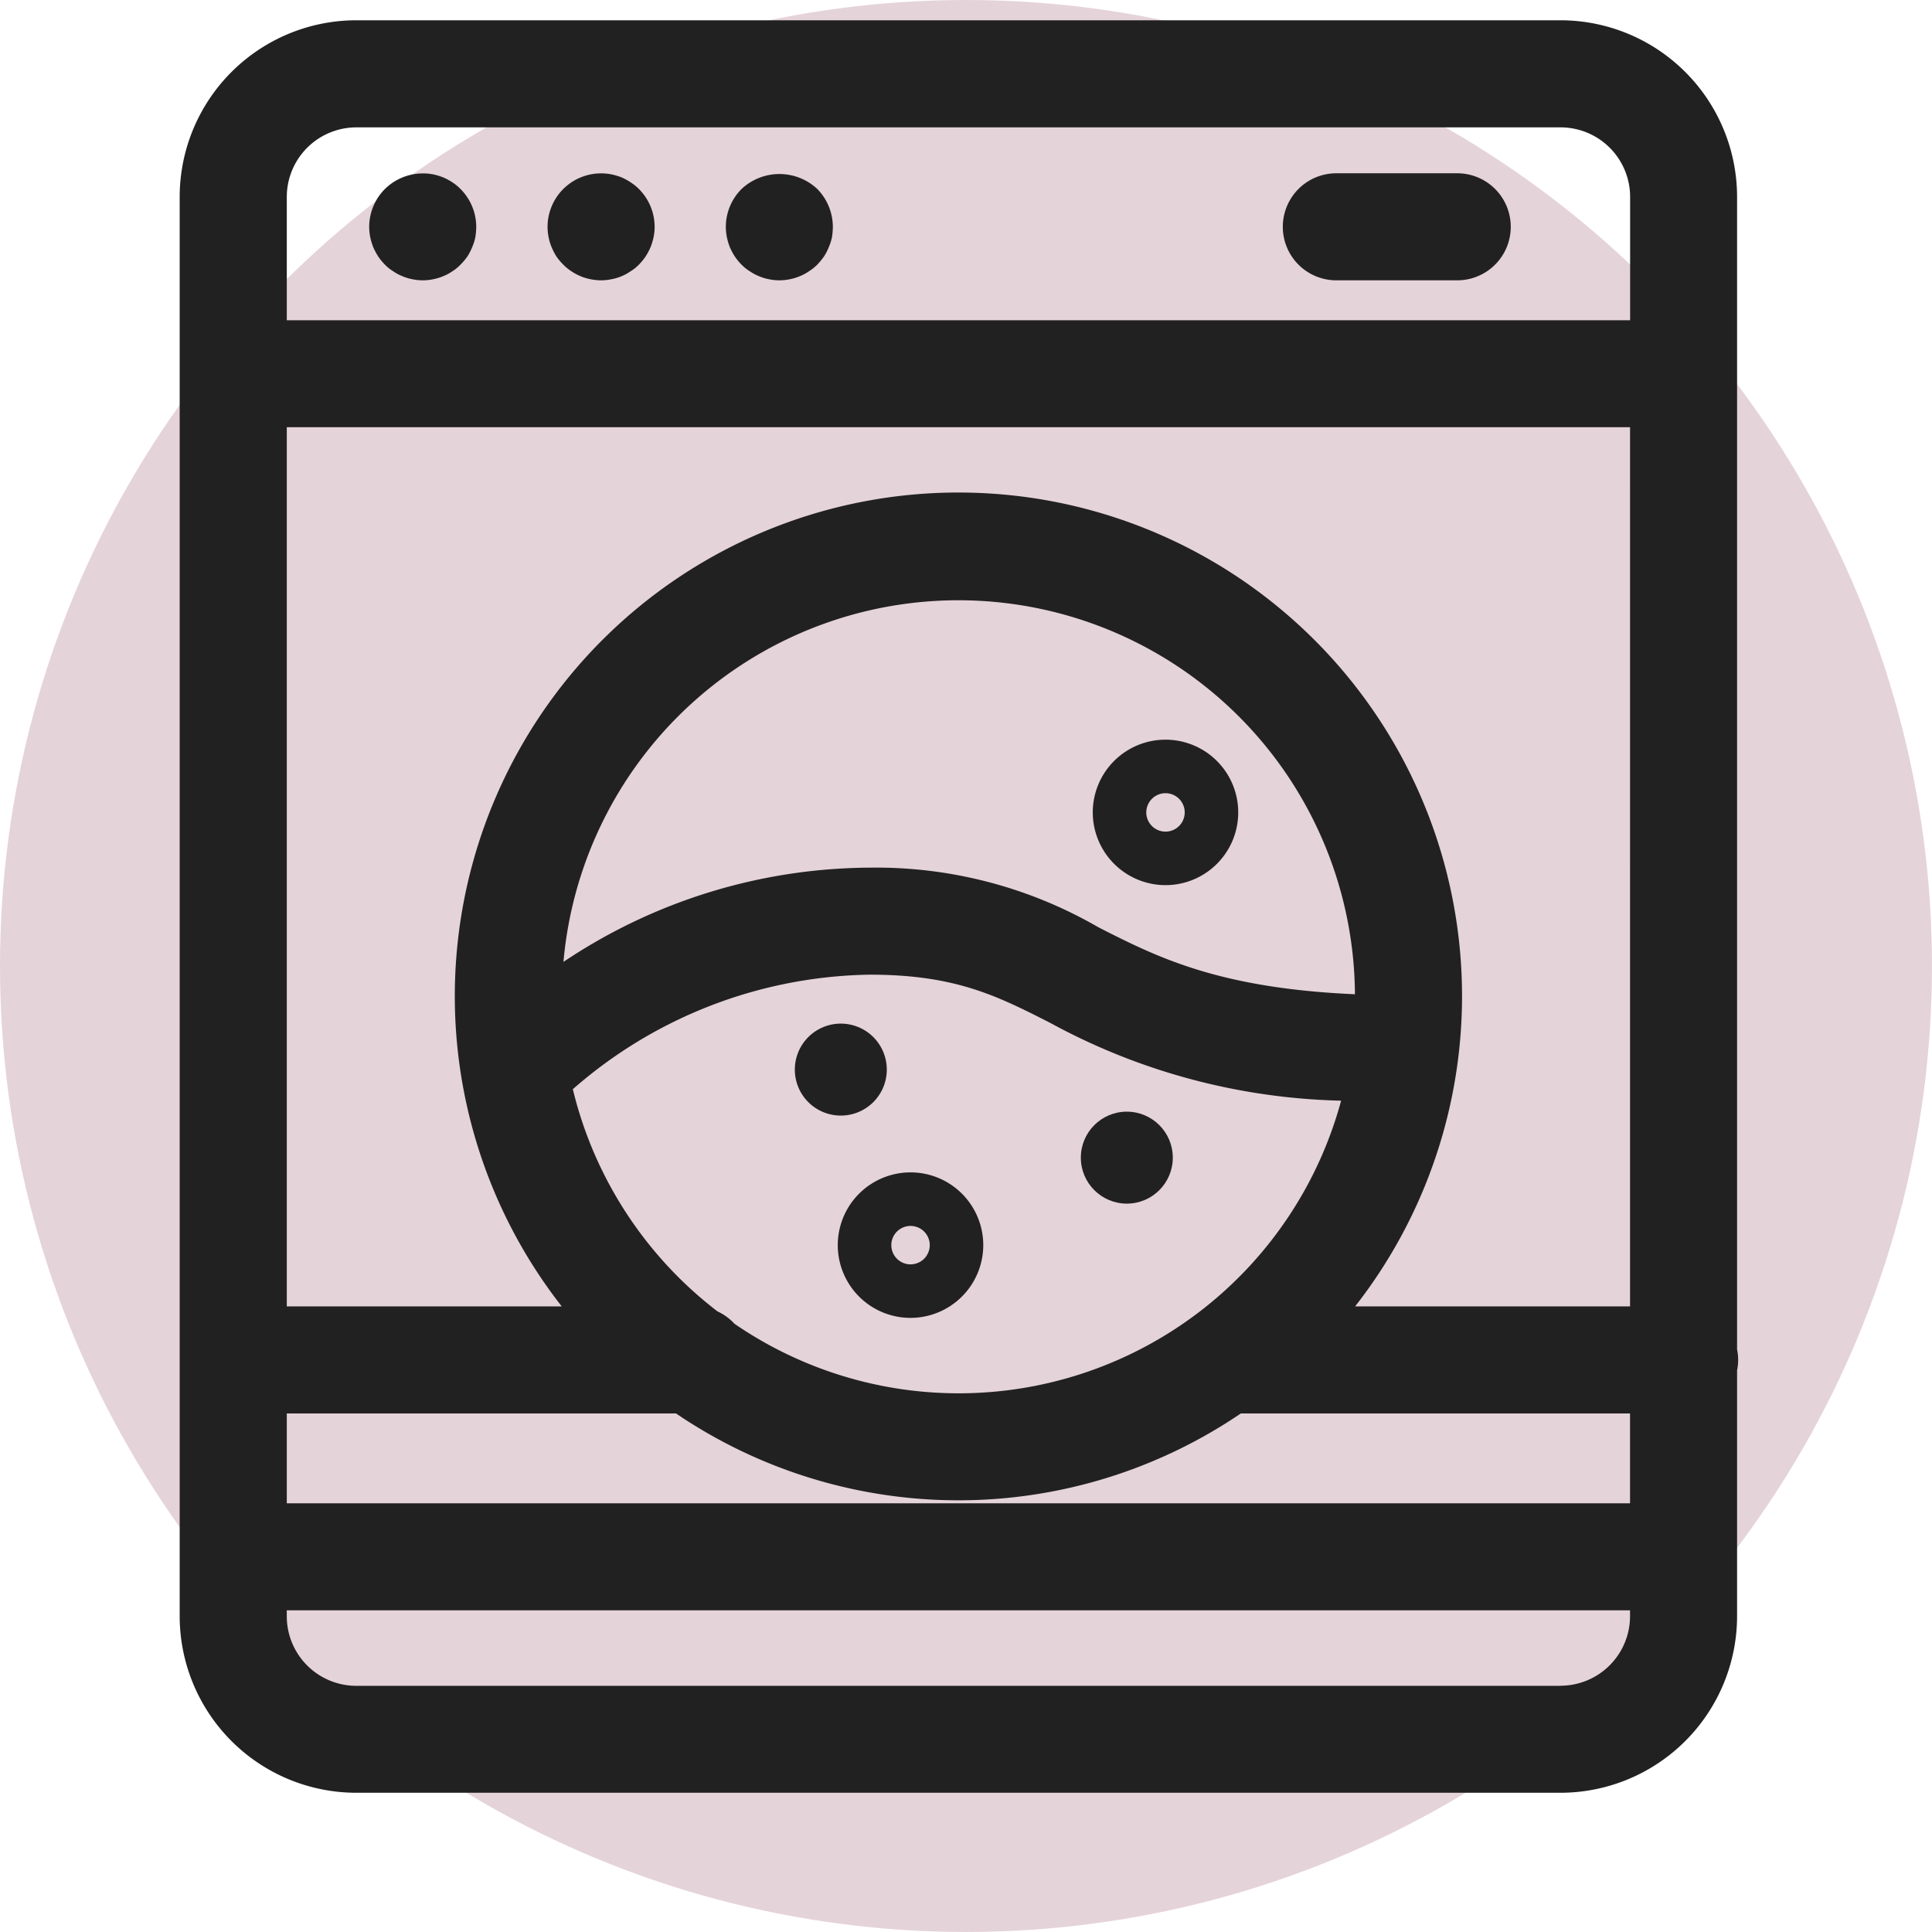
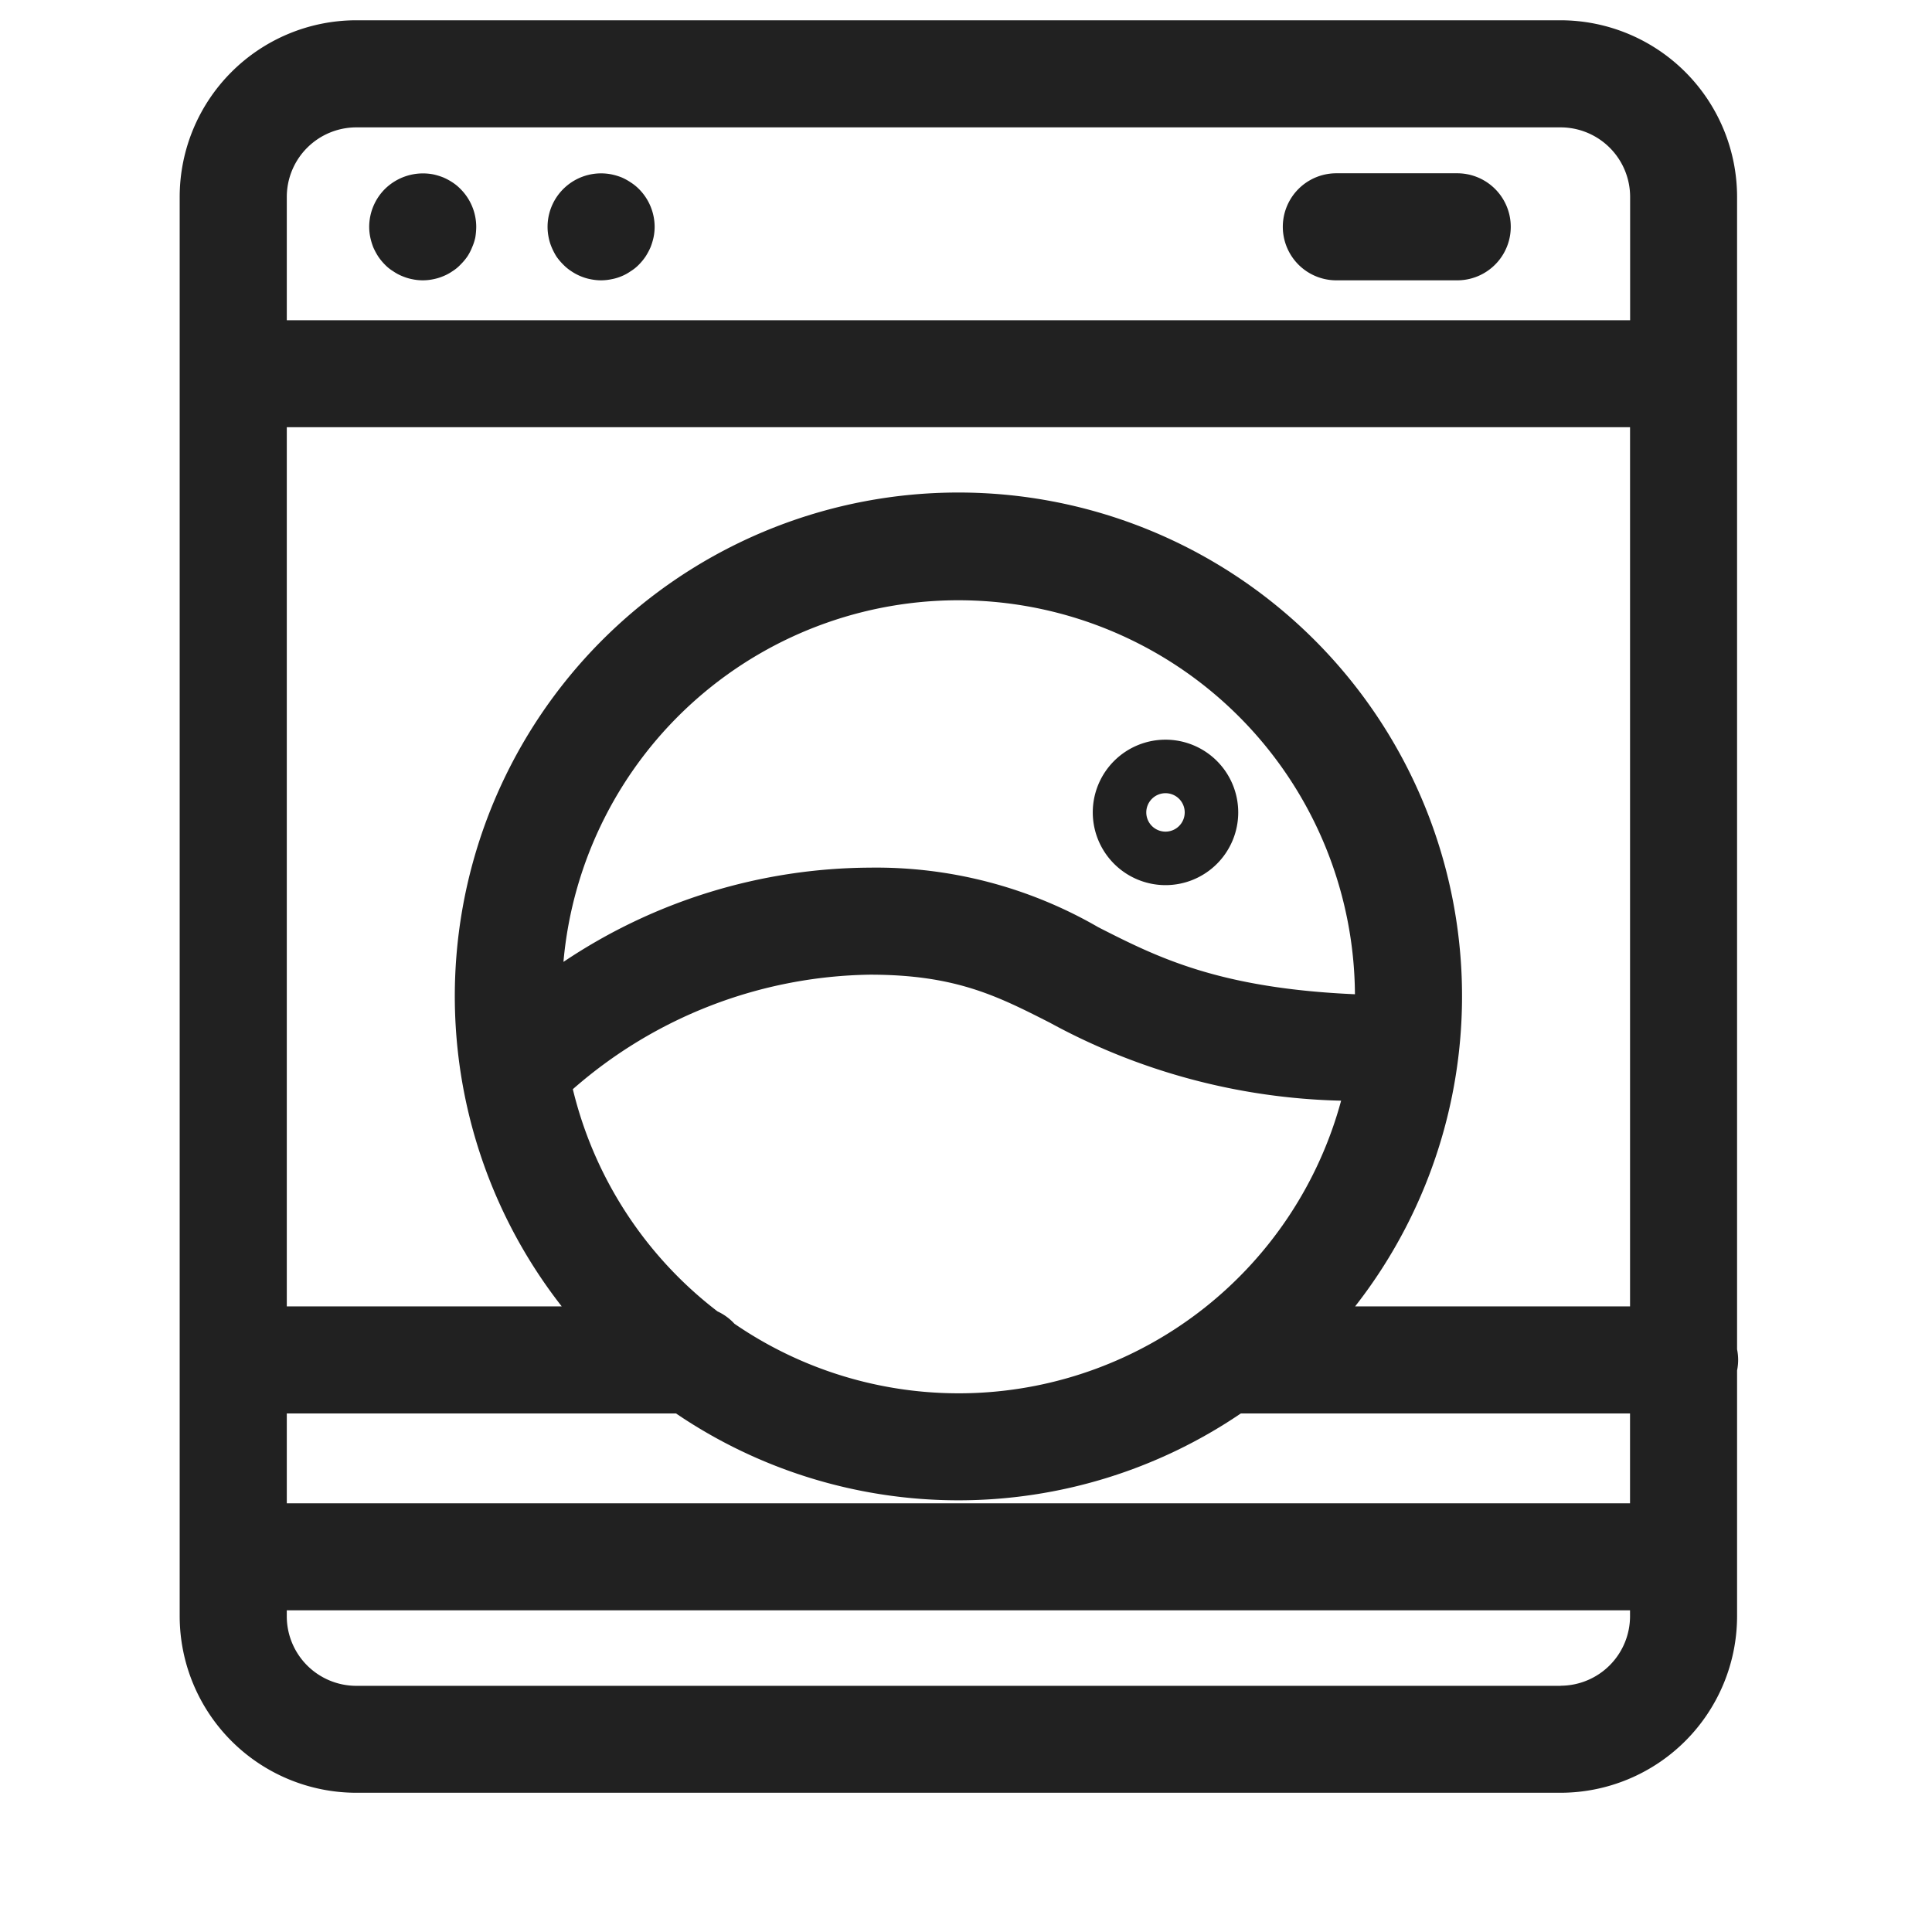
<svg xmlns="http://www.w3.org/2000/svg" width="107.481" height="107.481" viewBox="0 0 107.481 107.481">
  <g id="Gruppe_266" data-name="Gruppe 266" transform="translate(-698 -7373.519)">
-     <circle id="Ellipse_44" data-name="Ellipse 44" cx="53.74" cy="53.74" r="53.74" transform="translate(698 7373.519)" fill="#7f2346" opacity="0.2" />
    <g id="Gruppe_250" data-name="Gruppe 250" transform="translate(681.968 7352.805)">
      <g id="Fläche" transform="translate(26.032 21.842)">
        <g id="Gruppe_249" data-name="Gruppe 249">
          <path id="Pfad_428" data-name="Pfad 428" d="M112.729,96.368a3.015,3.015,0,0,0-.06-.587V31.663a9.832,9.832,0,0,0-9.82-9.821h-67a9.832,9.832,0,0,0-9.821,9.821v78.964a9.833,9.833,0,0,0,9.821,9.822h67a9.833,9.833,0,0,0,9.82-9.822V96.955A3,3,0,0,0,112.729,96.368Zm-6.014-2.977H91.42a28.017,28.017,0,1,0-44.138,0H31.987V44.48h74.728Zm-49.826.964a2.964,2.964,0,0,0-.942-.686A22.106,22.106,0,0,1,47.9,81.308a25.622,25.622,0,0,1,16.528-6.371c4.754,0,7.074,1.179,10.013,2.673a35.47,35.47,0,0,0,16.2,4.337A22.042,22.042,0,0,1,56.888,94.355ZM47.378,74.226a22.059,22.059,0,0,1,44.032,1.8c-7.58-.334-10.982-2.052-14.27-3.724a24.673,24.673,0,0,0-12.711-3.319A30.832,30.832,0,0,0,47.378,74.226ZM31.987,99.346H53.638a27.957,27.957,0,0,0,31.425,0h21.651v5H31.987ZM35.853,27.8h67a3.87,3.87,0,0,1,3.866,3.867v6.862H31.987V31.663A3.871,3.871,0,0,1,35.853,27.8Zm67,86.7h-67a3.871,3.871,0,0,1-3.867-3.868V110.3h74.728v.323A3.871,3.871,0,0,1,102.849,114.494Z" transform="translate(-26.032 -21.842)" fill="#212121" />
          <path id="Pfad_429" data-name="Pfad 429" d="M90.842,36.374h6.726a2.977,2.977,0,1,0,0-5.955H90.842a2.977,2.977,0,0,0,0,5.955Z" transform="translate(-26.499 -21.907)" fill="#212121" />
          <path id="Pfad_430" data-name="Pfad 430" d="M36.878,34.536a3.719,3.719,0,0,0,.278.517,3.185,3.185,0,0,0,.367.446,2.316,2.316,0,0,0,.457.367,2.59,2.59,0,0,0,.516.278,2.759,2.759,0,0,0,.556.169,2.814,2.814,0,0,0,1.161,0,2.759,2.759,0,0,0,.556-.169,2.59,2.59,0,0,0,.516-.278,2.257,2.257,0,0,0,.447-.367,3.261,3.261,0,0,0,.377-.446,2.847,2.847,0,0,0,.268-.517,2.8,2.8,0,0,0,.179-.555,3.907,3.907,0,0,0,.05-.586,2.99,2.99,0,0,0-.873-2.1,2.625,2.625,0,0,0-.447-.368,3.221,3.221,0,0,0-.516-.278,3.59,3.59,0,0,0-.556-.169,3.022,3.022,0,0,0-2.69.815,2.99,2.99,0,0,0-.873,2.1,2.946,2.946,0,0,0,.06.586A3.612,3.612,0,0,0,36.878,34.536Z" transform="translate(-26.112 -21.907)" fill="#212121" />
          <path id="Pfad_431" data-name="Pfad 431" d="M46.878,34.536a3.652,3.652,0,0,0,.268.517,3.26,3.26,0,0,0,.377.446,2.583,2.583,0,0,0,.447.367,2.9,2.9,0,0,0,.516.278,2.759,2.759,0,0,0,.556.169,2.932,2.932,0,0,0,.586.061,2.836,2.836,0,0,0,.576-.061,2.665,2.665,0,0,0,.566-.169,2.514,2.514,0,0,0,.506-.278,2.317,2.317,0,0,0,.457-.367,3.185,3.185,0,0,0,.367-.446,3.719,3.719,0,0,0,.278-.517,3.611,3.611,0,0,0,.169-.555,2.946,2.946,0,0,0,.06-.586,2.99,2.99,0,0,0-.873-2.1,2.7,2.7,0,0,0-.457-.368,3.124,3.124,0,0,0-.506-.278,3.4,3.4,0,0,0-.566-.169A2.978,2.978,0,0,0,46.65,33.4a2.946,2.946,0,0,0,.06.586A2.77,2.77,0,0,0,46.878,34.536Z" transform="translate(-26.188 -21.907)" fill="#212121" />
-           <path id="Pfad_432" data-name="Pfad 432" d="M56.868,34.536a3.72,3.72,0,0,0,.278.517,3.185,3.185,0,0,0,.367.446,2.317,2.317,0,0,0,.457.367,2.59,2.59,0,0,0,.516.278,2.759,2.759,0,0,0,.556.169,2.814,2.814,0,0,0,1.161,0,2.759,2.759,0,0,0,.556-.169,2.59,2.59,0,0,0,.516-.278,2.646,2.646,0,0,0,.457-.367,4.075,4.075,0,0,0,.367-.446,2.847,2.847,0,0,0,.268-.517,2.8,2.8,0,0,0,.179-.555,3.907,3.907,0,0,0,.05-.586,3.023,3.023,0,0,0-.863-2.1,3.082,3.082,0,0,0-4.218,0,2.99,2.99,0,0,0-.873,2.1,2.946,2.946,0,0,0,.06.586A3.612,3.612,0,0,0,56.868,34.536Z" transform="translate(-26.263 -21.907)" fill="#212121" />
-           <path id="Pfad_433" data-name="Pfad 433" d="M65.626,80.646A2.558,2.558,0,1,0,63.069,83.2,2.558,2.558,0,0,0,65.626,80.646Z" transform="translate(-26.292 -22.266)" fill="#212121" />
-           <circle id="Ellipse_43" data-name="Ellipse 43" cx="2.558" cy="2.558" r="2.558" transform="translate(50.129 60.716)" fill="#212121" />
-           <path id="Pfad_434" data-name="Pfad 434" d="M71.011,90.471a4.047,4.047,0,1,0-4.046,4.046A4.051,4.051,0,0,0,71.011,90.471ZM66.965,91.54a1.069,1.069,0,1,1,1.069-1.069A1.071,1.071,0,0,1,66.965,91.54Z" transform="translate(-26.31 -22.329)" fill="#212121" />
          <path id="Pfad_435" data-name="Pfad 435" d="M81.258,70.26a4.046,4.046,0,1,0-4.047-4.046A4.051,4.051,0,0,0,81.258,70.26Zm0-5.115a1.069,1.069,0,1,1-1.07,1.069A1.071,1.071,0,0,1,81.258,65.145Z" transform="translate(-26.418 -22.146)" fill="#212121" />
        </g>
      </g>
    </g>
  </g>
</svg>